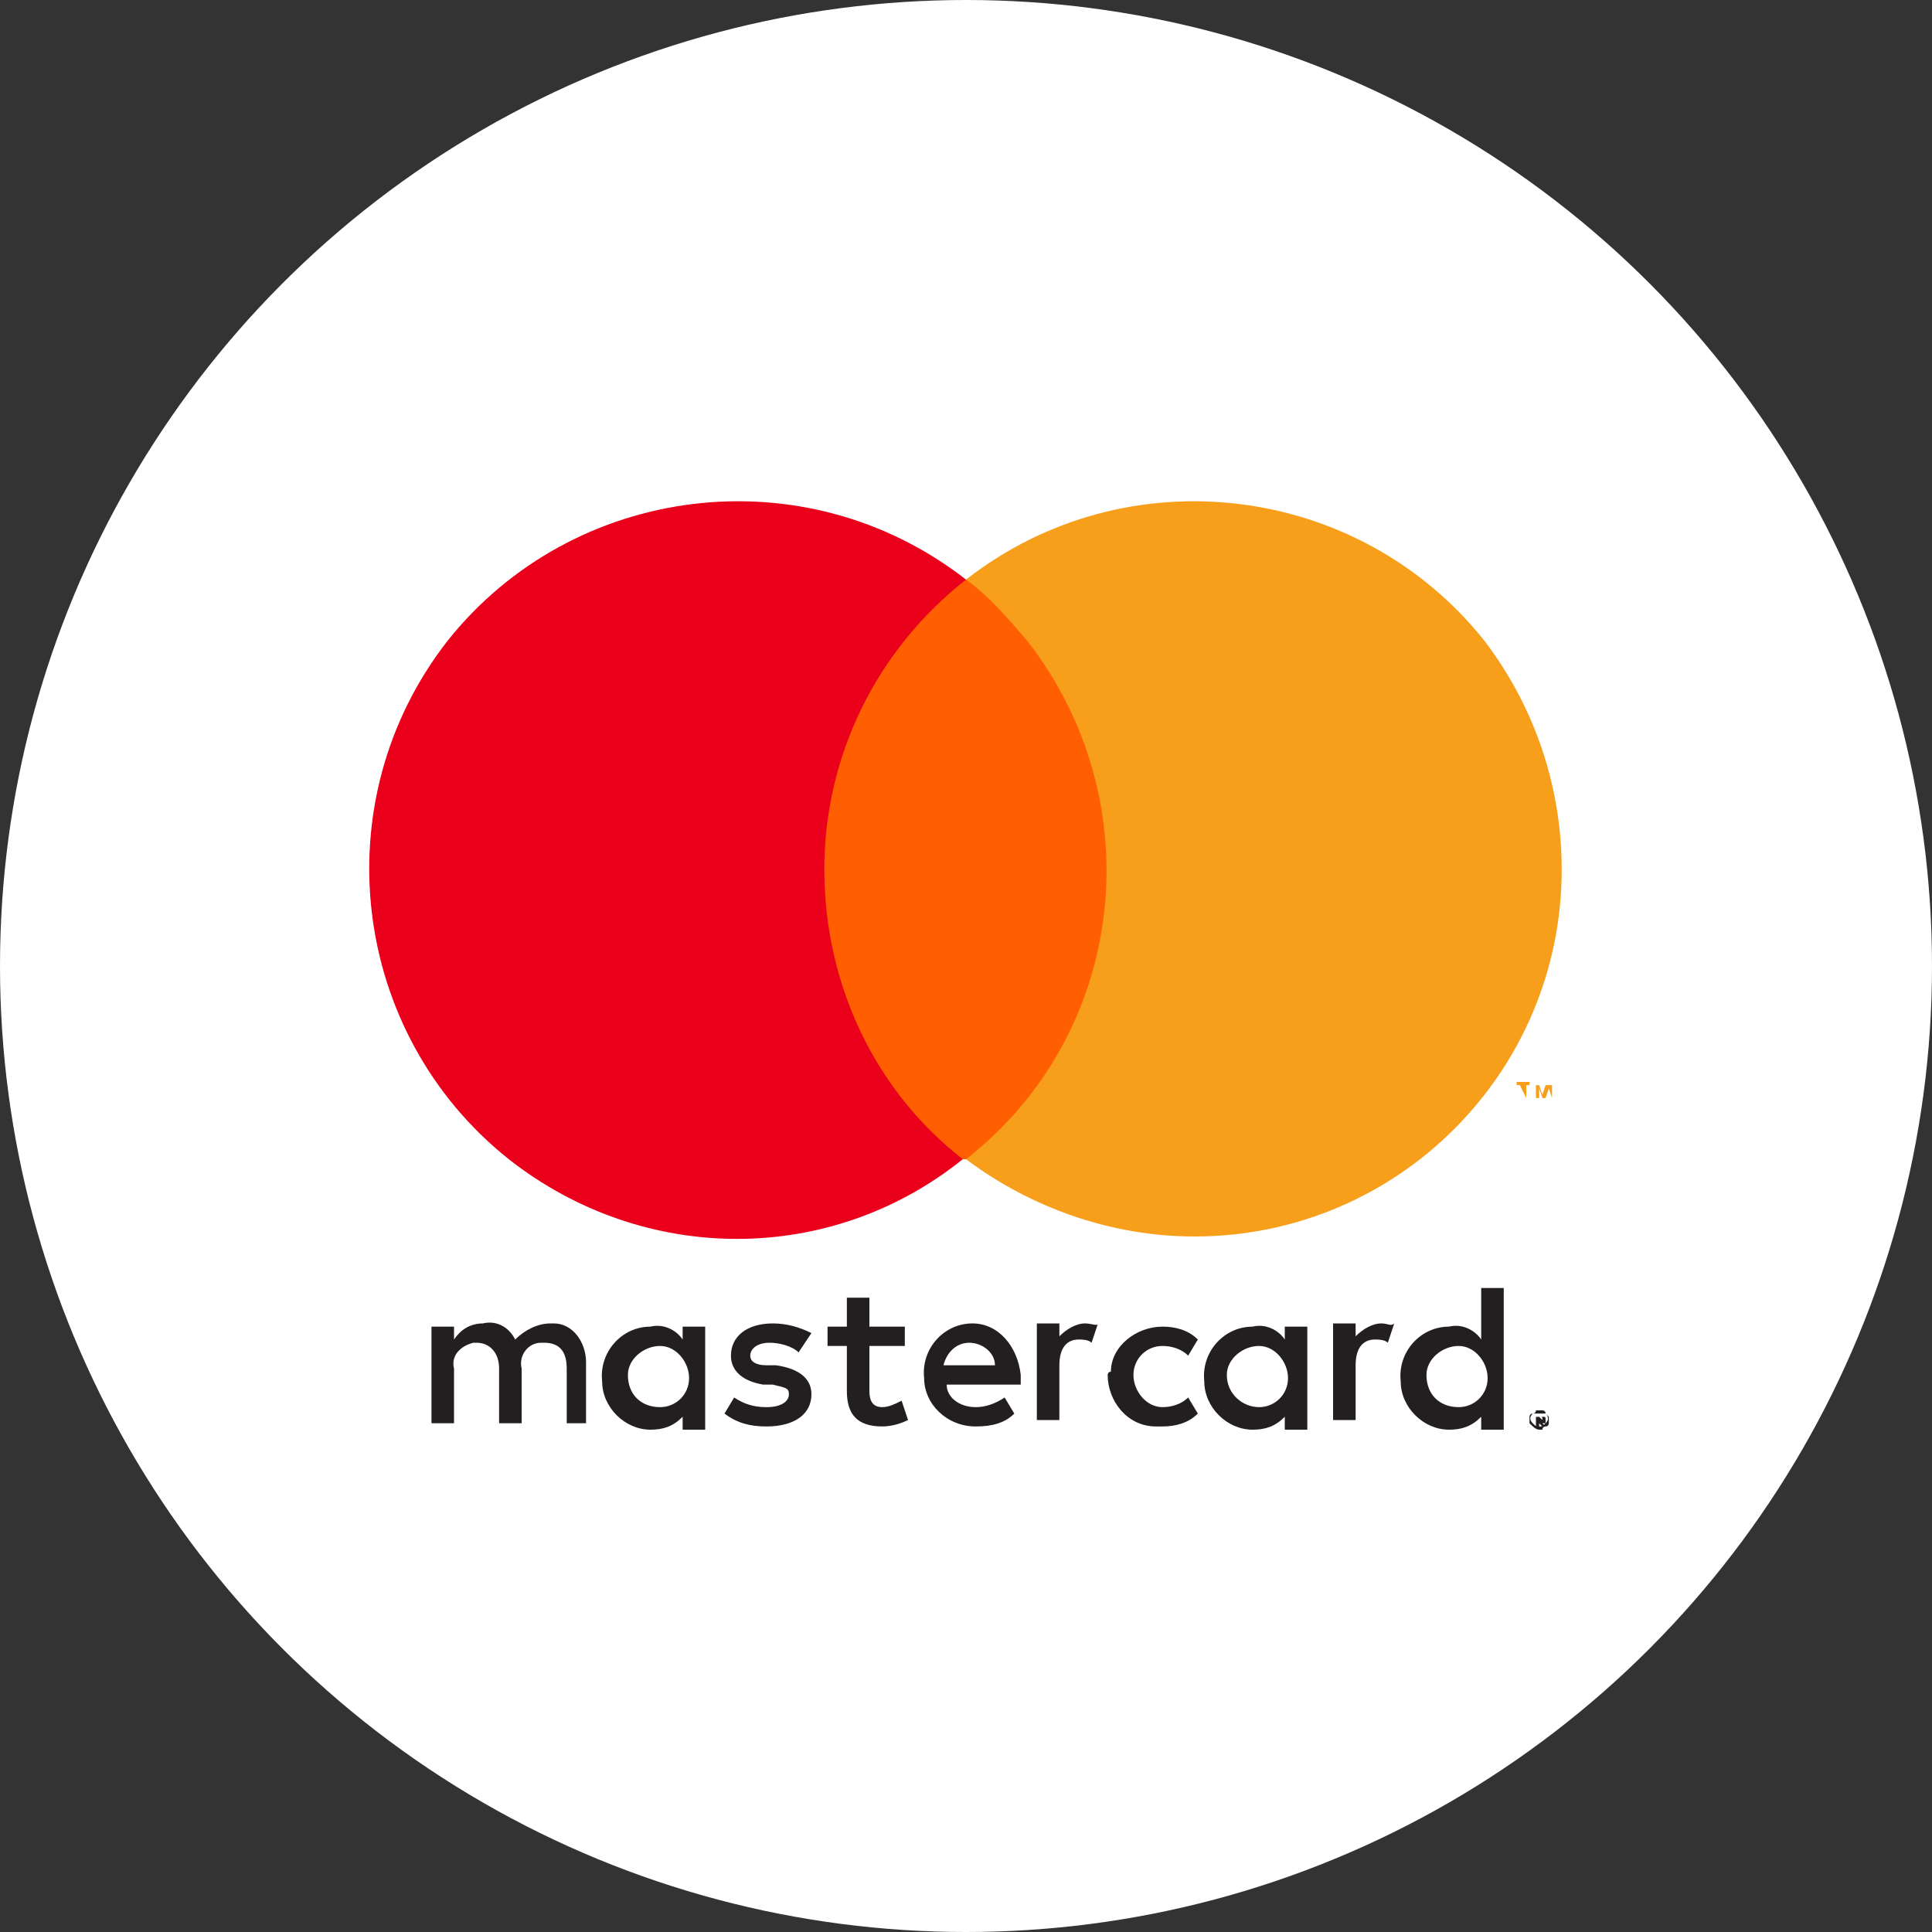
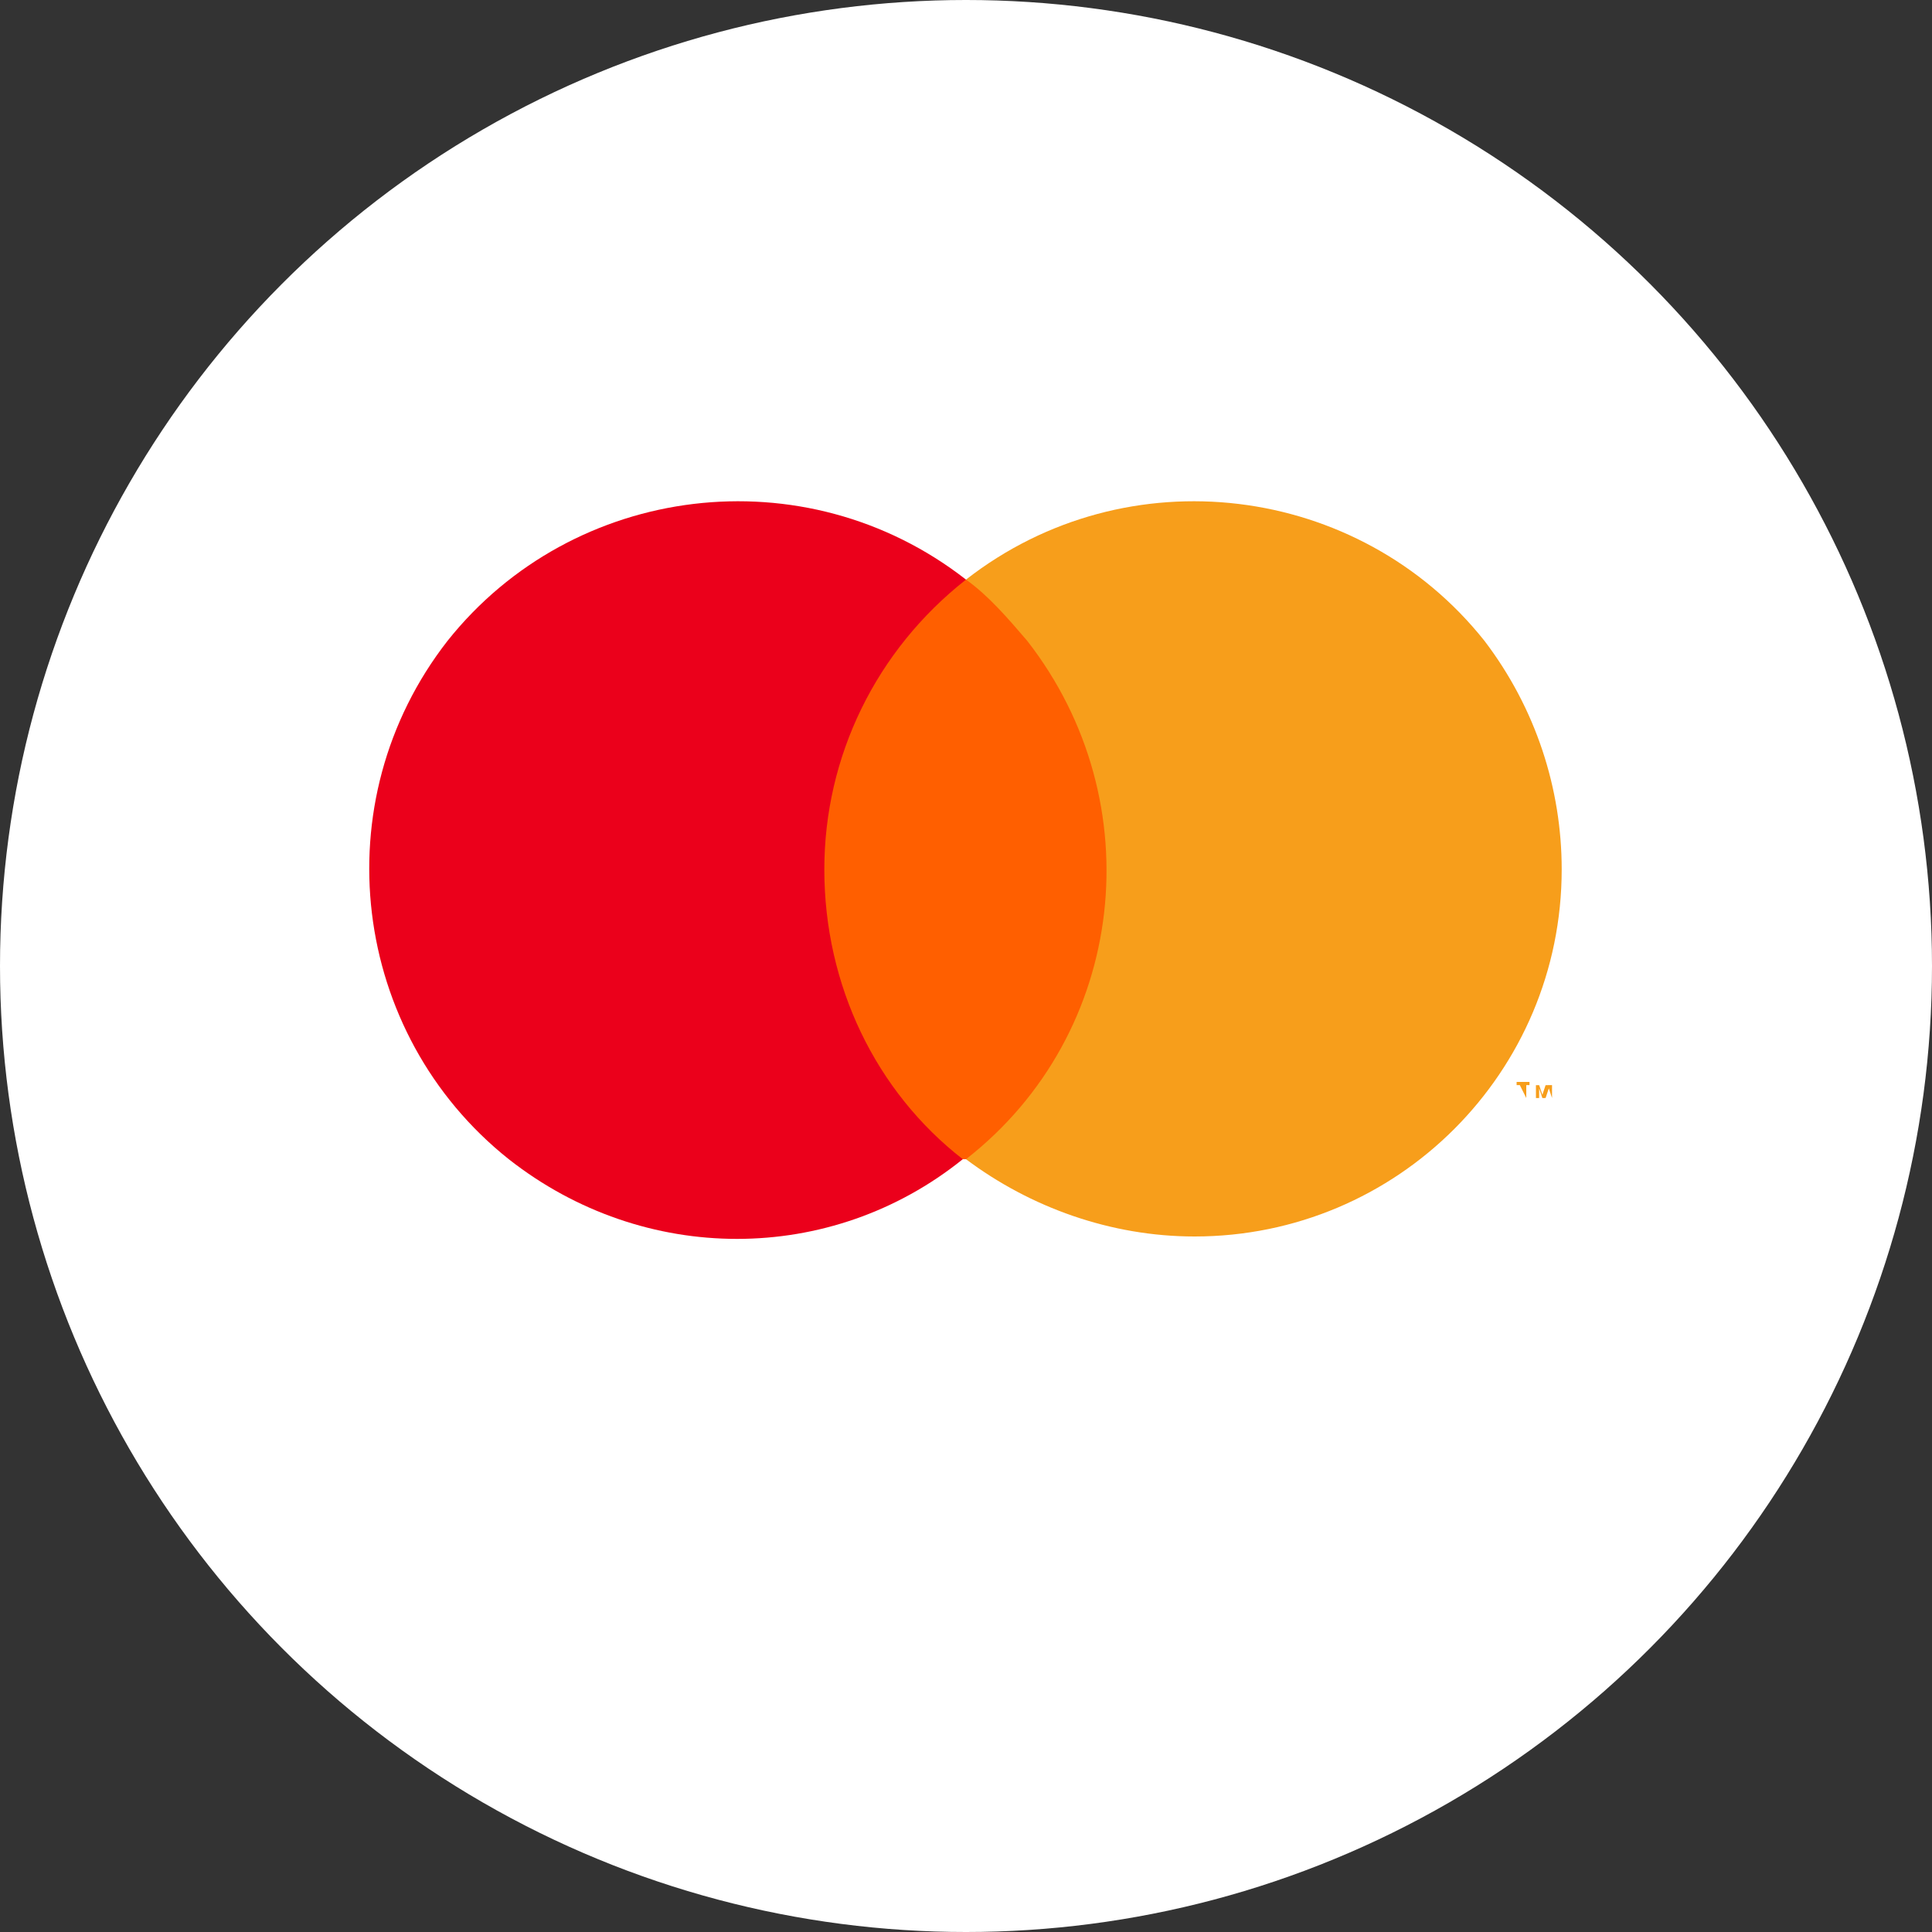
<svg xmlns="http://www.w3.org/2000/svg" version="1.1" id="Laag_1" x="0px" y="0px" viewBox="0 0 60 60" style="enable-background:new 0 0 60 60;" xml:space="preserve">
  <rect x="0" y="0" width="60" height="60" fill="#333333" stroke="none" />
  <style type="text/css"> .st0{fill:#FFFFFF;} .st1{fill:#231F20;} .st2{fill:#FF5F00;} .st3{fill:#EB001B;} .st4{fill:#F79E1B;} </style>
  <g id="Laag_2_00000154413684556074295520000012801330960271455139_">
    <g id="Layer_2">
      <circle class="st0" cx="30" cy="30" r="30" />
    </g>
  </g>
  <g>
-     <path class="st1" d="M18.2,44.2v-1.9c0-0.6-0.4-1.2-1-1.2c0,0-0.1,0-0.1,0c-0.4,0-0.8,0.2-1.1,0.5c-0.2-0.4-0.6-0.6-1-0.5 c-0.4,0-0.7,0.2-0.9,0.5v-0.4h-0.7v3h0.7v-1.7c-0.1-0.4,0.2-0.7,0.6-0.8c0,0,0.1,0,0.1,0c0.4,0,0.7,0.3,0.7,0.8v1.7h0.7v-1.7 c-0.1-0.4,0.2-0.8,0.6-0.8c0,0,0.1,0,0.1,0c0.5,0,0.7,0.3,0.7,0.8v1.7L18.2,44.2z M28.1,41.2H27v-0.9h-0.7v0.9h-0.6v0.6h0.6v1.4 c0,0.7,0.3,1.1,1.1,1.1c0.3,0,0.6-0.1,0.8-0.2L28,43.5c-0.2,0.1-0.4,0.2-0.6,0.2c-0.3,0-0.4-0.2-0.4-0.5v-1.4h1.1V41.2z M33.7,41.1 c-0.3,0-0.6,0.2-0.8,0.4v-0.4h-0.7v3h0.7v-1.7c0-0.5,0.2-0.8,0.6-0.8c0.1,0,0.3,0,0.4,0.1l0.2-0.6C34.1,41.2,33.9,41.1,33.7,41.1 L33.7,41.1z M25.2,41.4c-0.4-0.2-0.8-0.3-1.2-0.3c-0.8,0-1.3,0.4-1.3,1c0,0.5,0.4,0.8,1,0.9l0.3,0c0.4,0.1,0.5,0.1,0.5,0.3 c0,0.2-0.2,0.4-0.7,0.4c-0.4,0-0.7-0.1-1-0.3l-0.3,0.5c0.4,0.3,0.8,0.4,1.3,0.4c0.9,0,1.4-0.4,1.4-1c0-0.5-0.4-0.8-1.1-0.9l-0.3,0 c-0.3,0-0.5-0.1-0.5-0.3c0-0.2,0.2-0.4,0.6-0.4c0.3,0,0.7,0.1,0.9,0.3L25.2,41.4z M42.9,41.1c-0.3,0-0.6,0.2-0.8,0.4v-0.4h-0.7v3 h0.7v-1.7c0-0.5,0.2-0.8,0.6-0.8c0.1,0,0.3,0,0.4,0.1l0.2-0.6C43.2,41.2,43.1,41.1,42.9,41.1L42.9,41.1z M34.4,42.7 c0,0.8,0.6,1.6,1.5,1.6c0.1,0,0.1,0,0.2,0c0.4,0,0.8-0.1,1.1-0.4l-0.3-0.5c-0.2,0.2-0.5,0.3-0.8,0.3c-0.5,0-0.9-0.5-0.9-1 c0-0.5,0.4-0.9,0.9-0.9c0.3,0,0.6,0.1,0.8,0.3l0.3-0.5c-0.3-0.3-0.7-0.4-1.1-0.4c-0.8,0-1.6,0.6-1.6,1.4 C34.4,42.6,34.4,42.7,34.4,42.7L34.4,42.7z M40.6,42.7v-1.5h-0.7v0.4c-0.2-0.3-0.6-0.5-1-0.4c-0.9,0-1.6,0.8-1.5,1.7 c0,0.8,0.7,1.5,1.5,1.5c0.4,0,0.7-0.1,1-0.4v0.4h0.7V42.7z M38.1,42.7c0-0.5,0.5-0.9,1-0.9c0.5,0,0.9,0.5,0.9,1 c0,0.5-0.4,0.9-0.9,0.9C38.6,43.7,38.1,43.3,38.1,42.7C38.1,42.8,38.1,42.7,38.1,42.7z M30.2,41.1c-0.9,0-1.6,0.8-1.5,1.7 c0,0.8,0.7,1.5,1.6,1.5c0.5,0,0.9-0.1,1.2-0.4l-0.3-0.5c-0.3,0.2-0.6,0.3-0.9,0.3c-0.5,0-0.9-0.3-0.9-0.7h2.3c0-0.1,0-0.2,0-0.3 C31.6,41.8,31,41.1,30.2,41.1L30.2,41.1z M30.1,41.7c0.4,0,0.8,0.3,0.8,0.7h-1.6C29.4,42,29.7,41.7,30.1,41.7L30.1,41.7z M46.7,42.7V40h-0.7v1.6c-0.2-0.3-0.6-0.5-1-0.4c-0.9,0-1.6,0.8-1.5,1.7c0,0.8,0.7,1.5,1.5,1.5c0.4,0,0.7-0.1,1-0.4v0.4h0.7V42.7z M47.8,43.8c0,0,0.1,0,0.1,0c0,0,0.1,0,0.1,0.1c0,0,0.1,0.1,0.1,0.1c0,0.1,0,0.2,0,0.2c0,0,0,0.1-0.1,0.1c0,0-0.1,0-0.1,0.1 c0,0-0.1,0-0.1,0c-0.1,0-0.2-0.1-0.3-0.2c0-0.1,0-0.2,0-0.2c0,0,0-0.1,0.1-0.1c0,0,0.1,0,0.1-0.1C47.8,43.8,47.8,43.8,47.8,43.8 L47.8,43.8z M47.8,44.3C47.9,44.3,47.9,44.3,47.8,44.3c0.1,0,0.1,0,0.2-0.1c0.1-0.1,0.1-0.2,0-0.3c0,0,0,0-0.1,0c0,0-0.1,0-0.1,0 c0,0-0.1,0-0.1,0c0,0-0.1,0-0.1,0c-0.1,0.1-0.1,0.2,0,0.3C47.7,44.3,47.7,44.3,47.8,44.3C47.8,44.3,47.8,44.3,47.8,44.3L47.8,44.3z M47.9,44C47.9,44,47.9,44,47.9,44C48,44,48,44,48,44.1c0,0,0,0,0,0.1c0,0,0,0-0.1,0l0.1,0.1h-0.1l-0.1-0.1h0v0.1h-0.1V44H47.9z M47.8,44L47.8,44L47.8,44c0.1,0.1,0.1,0.1,0.1,0.1c0,0,0,0,0,0c0,0,0,0,0,0C47.9,44,47.9,44,47.8,44L47.8,44z M44.3,42.7 c0-0.5,0.5-0.9,1-0.9c0.5,0,0.9,0.5,0.9,1c0,0.5-0.4,0.9-0.9,0.9C44.7,43.7,44.3,43.3,44.3,42.7C44.3,42.8,44.3,42.7,44.3,42.7z M21.9,42.7v-1.5h-0.7v0.4c-0.2-0.3-0.6-0.5-1-0.4c-0.9,0-1.6,0.8-1.5,1.7c0,0.8,0.7,1.5,1.5,1.5c0.4,0,0.7-0.1,1-0.4v0.4h0.7V42.7 z M19.5,42.7c0-0.5,0.5-0.9,1-0.9c0.5,0,0.9,0.5,0.9,1c0,0.5-0.4,0.9-0.9,0.9C19.9,43.7,19.5,43.3,19.5,42.7 C19.5,42.8,19.5,42.7,19.5,42.7L19.5,42.7z" />
    <g>
      <rect x="25" y="18" class="st2" width="10" height="18" />
      <path class="st3" d="M25.6,27c0-3.5,1.6-6.8,4.4-9c-5-3.9-12.2-3-16.1,1.9c-3.9,5-3,12.2,1.9,16.1c4.2,3.3,10,3.3,14.1,0 C27.2,33.9,25.6,30.6,25.6,27z" />
      <path class="st4" d="M48.5,27c0,6.3-5.1,11.4-11.4,11.4c-2.6,0-5.1-0.9-7.1-2.4c5-3.9,5.8-11.1,1.9-16.1c-0.6-0.7-1.2-1.4-1.9-1.9 c5-3.9,12.2-3,16.1,1.9C47.7,22,48.5,24.5,48.5,27L48.5,27z" />
      <path class="st4" d="M47.4,34.1v-0.4h0.1v-0.1h-0.4v0.1h0.1L47.4,34.1L47.4,34.1z M48.2,34.1v-0.4H48L47.9,34l-0.1-0.3h-0.1v0.4 h0.1v-0.3l0.1,0.3H48l0.1-0.3L48.2,34.1L48.2,34.1z" />
    </g>
  </g>
</svg>